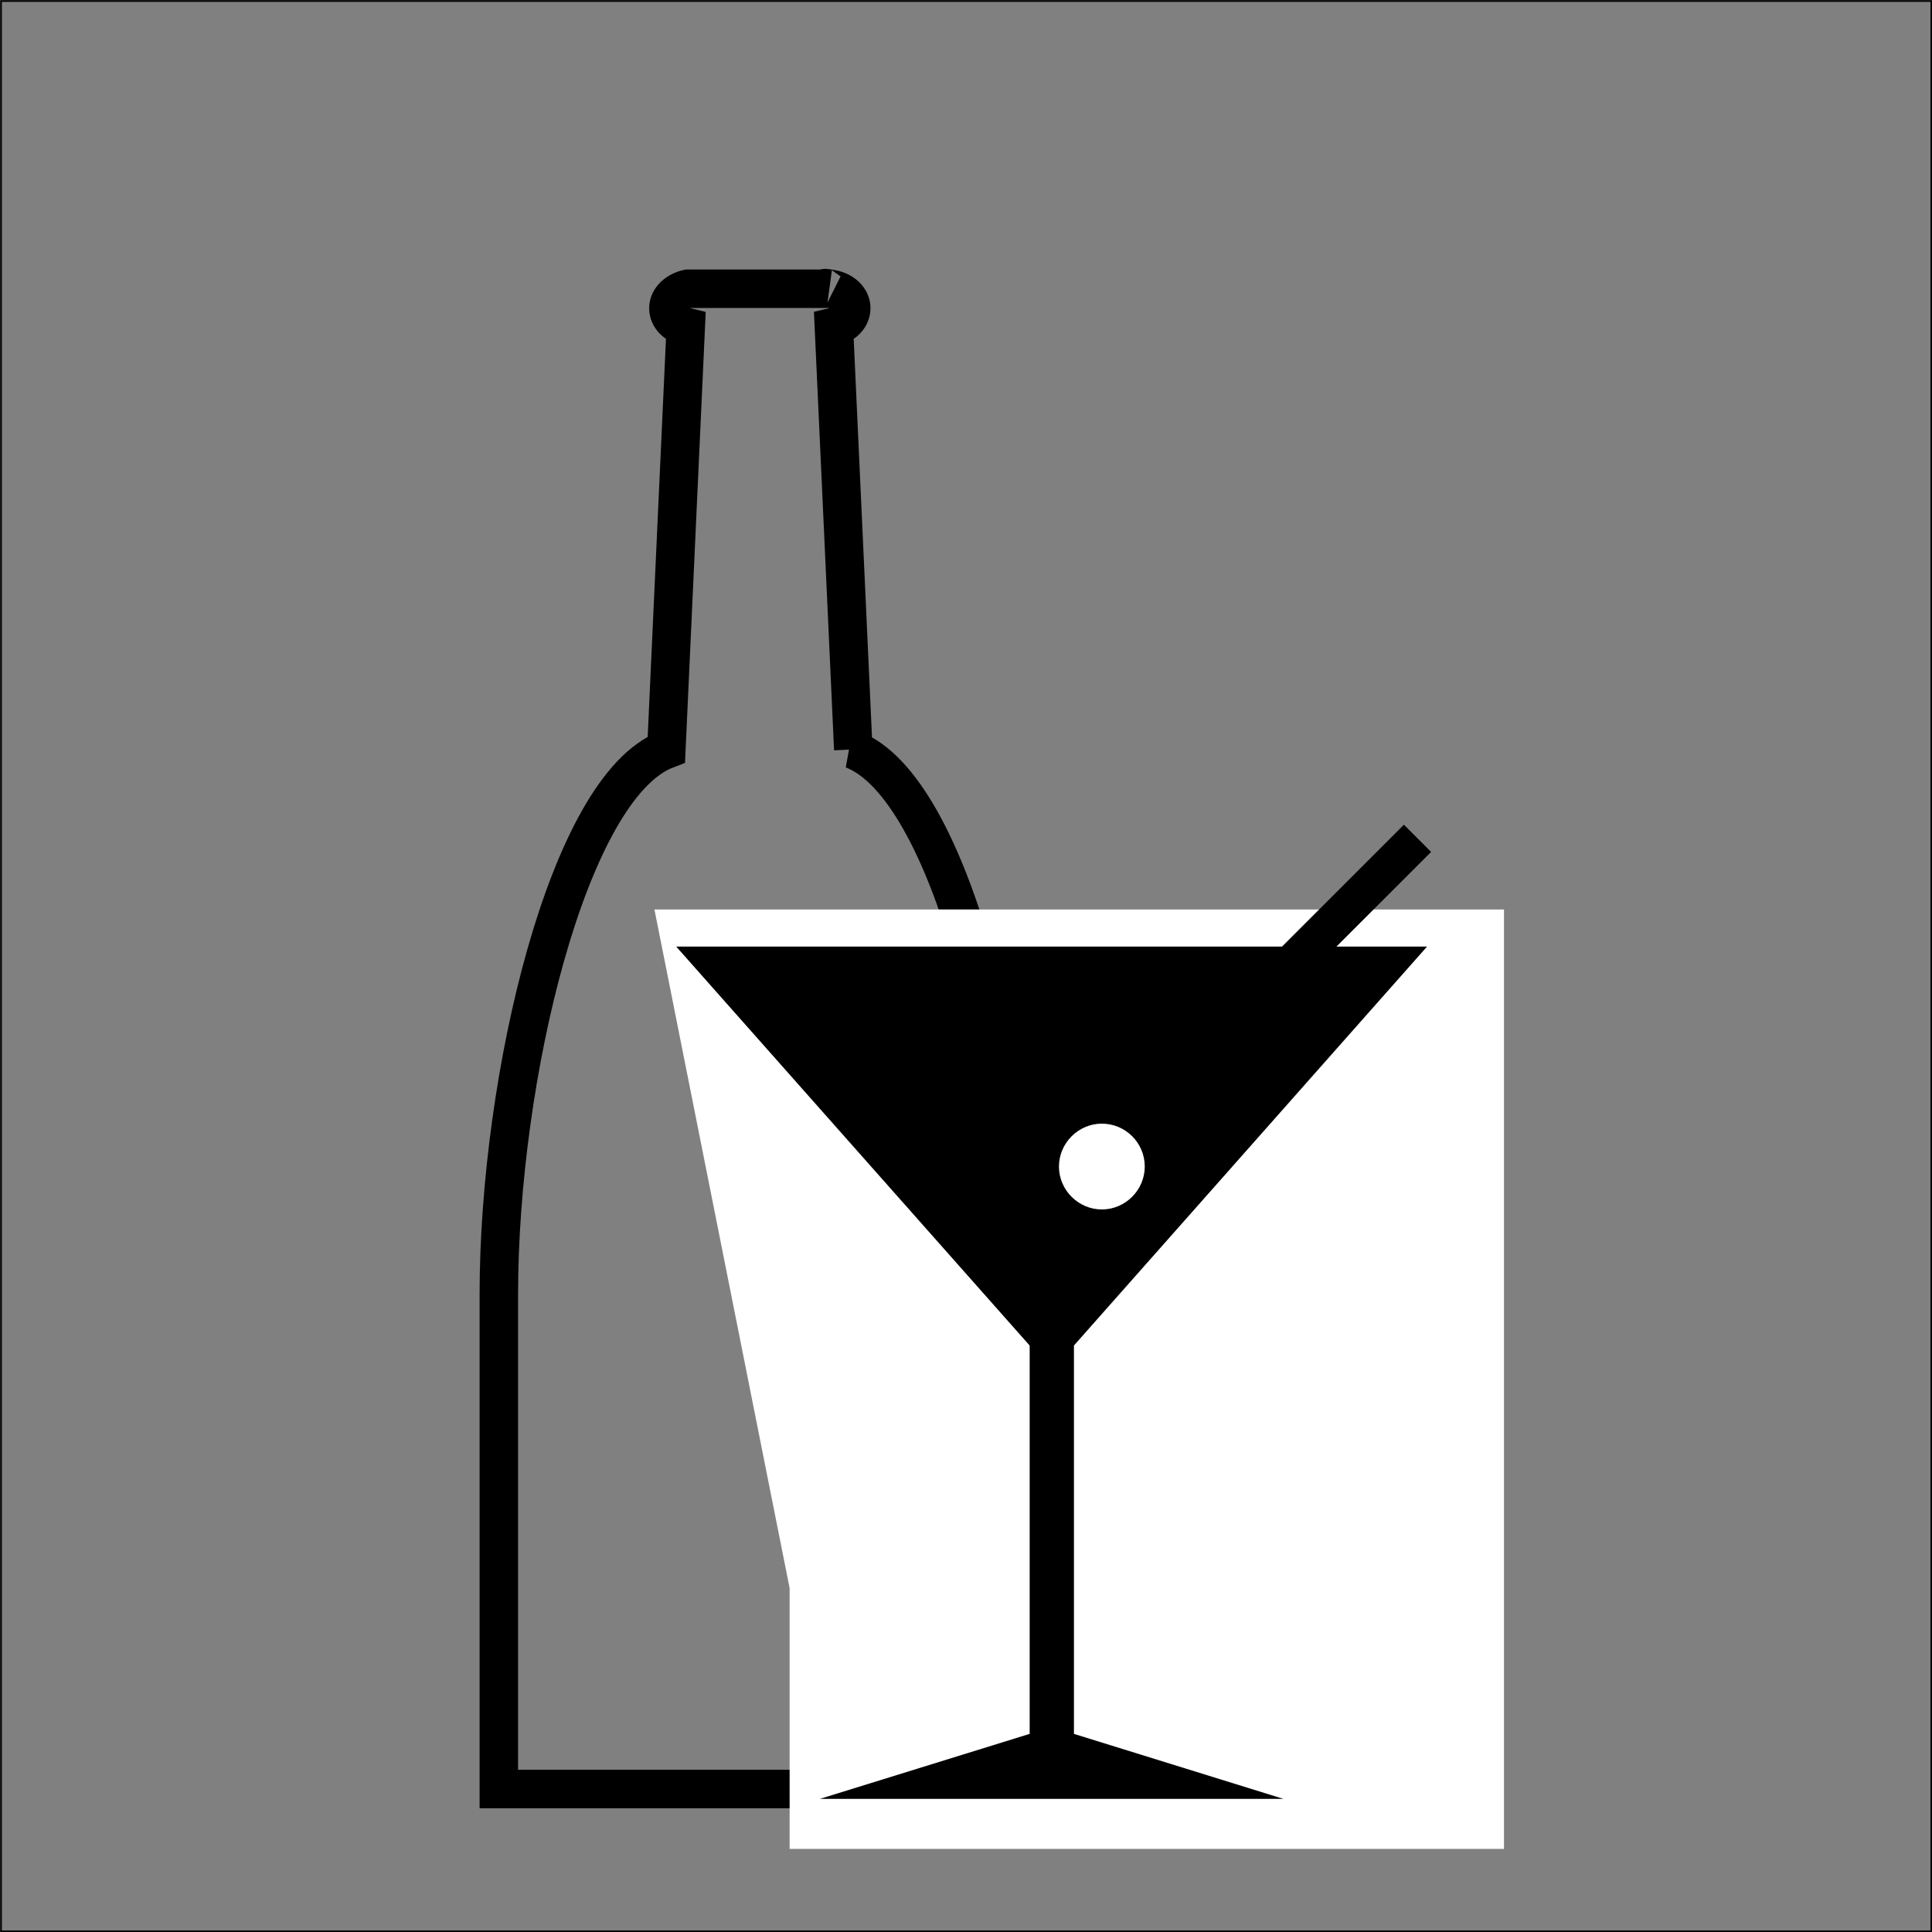
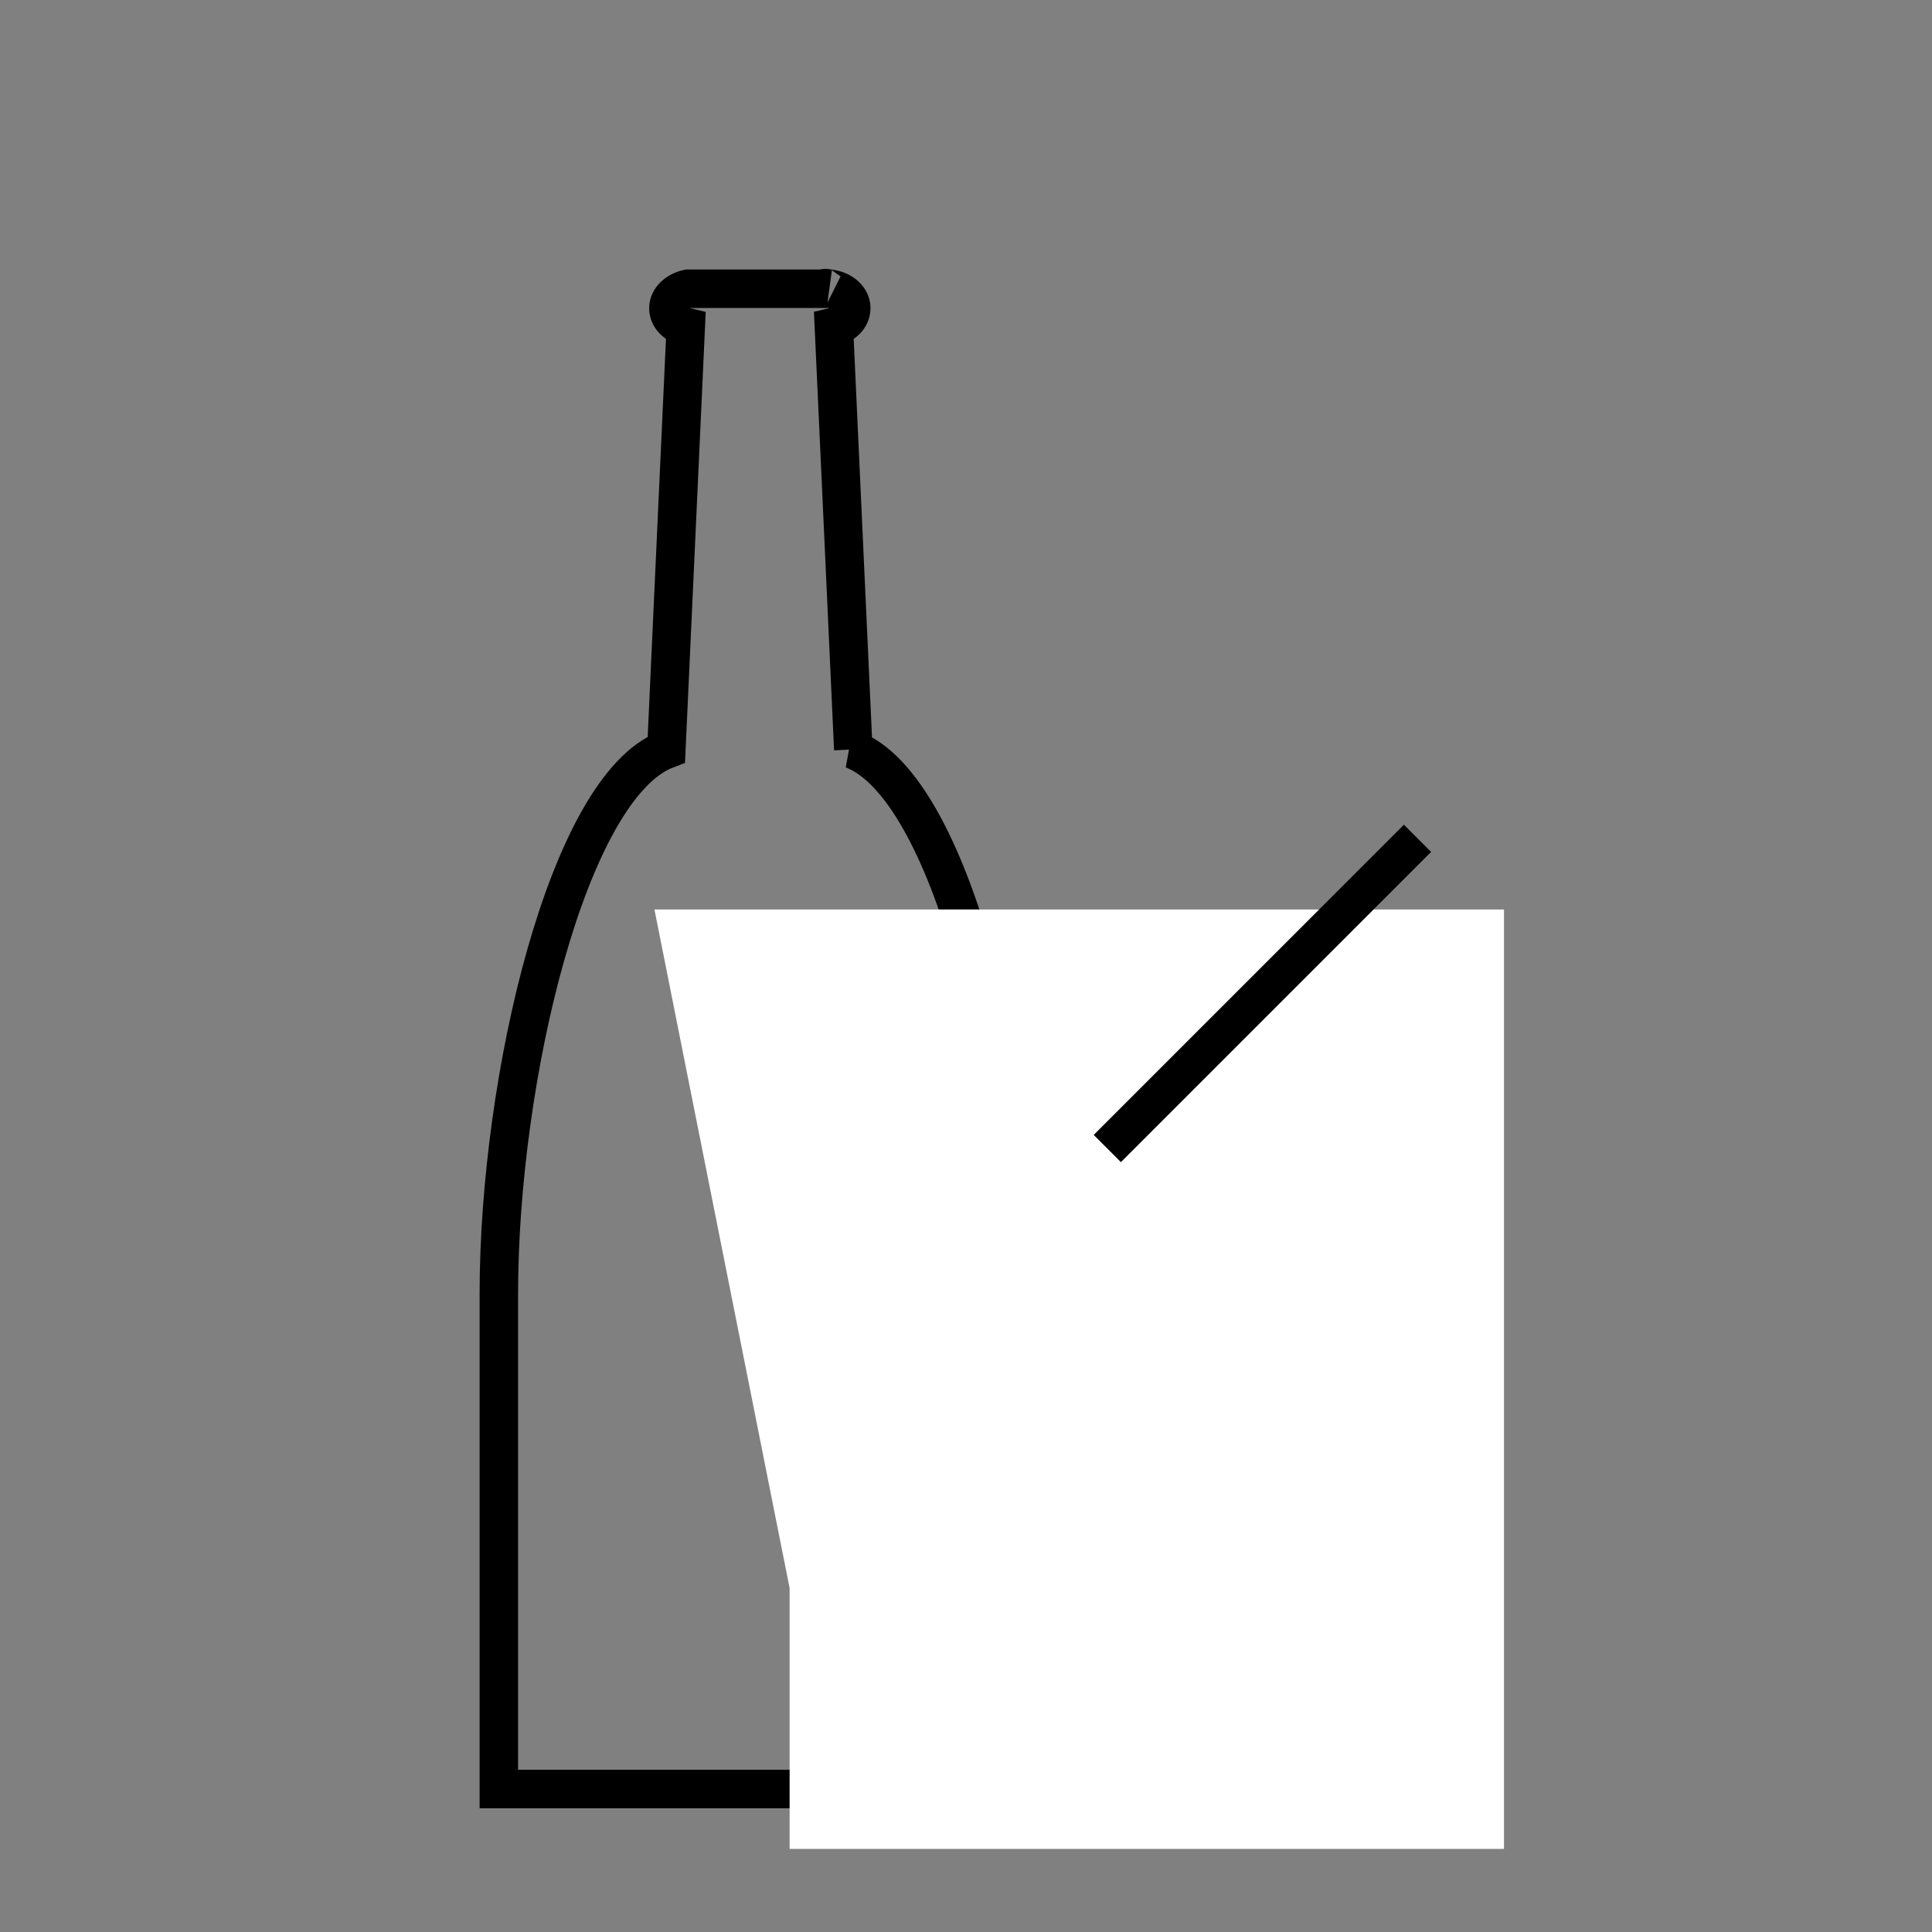
<svg xmlns="http://www.w3.org/2000/svg" viewBox="0 0 56.74 56.74">
  <rect x="0" y="0" width="56.74" height="56.74" fill="#808080" stroke="none" />
  <defs>
    <clipPath id="a">
      <path d="M0 0h56.74v56.74H0z" style="fill:none" />
    </clipPath>
    <style>.cls-1{fill:#fff}.cls-4{fill:none;stroke:#000;stroke-width:1.13px}</style>
  </defs>
-   <path d="M.03.03h56.69v56.69H.03z" style="fill:none;stroke-width:.05px;stroke:#000" />
  <g style="clip-path:url(#a)">
    <path d="M25.06 22.01 24.49 9.6c.3-.07.51-.29.51-.55 0-.27-.24-.5-.57-.56s-.15-.01-.15-.01H20.2c-.32.07-.57.3-.57.57s.22.48.51.55l-.57 12.41c-2.88 1.1-4.92 9.64-4.92 16v14.53h15.31V38.01c0-6.36-2.04-14.9-4.92-16Z" class="cls-4" />
    <path d="M44.17 54.3H23.19v-7.66l-3.97-19.93h24.95z" class="cls-1" />
-     <path d="M30.89 40.25 19.86 27.8h22.05zM30.89 50.72l6.8 2.11H24.08z" />
-     <path d="M30.24 32.58h1.3v19.19h-1.3z" />
    <path d="m41.63 24.62-9.11 9.11" class="cls-4" />
-     <path d="M33.62 34.26c0-.7-.57-1.26-1.26-1.26s-1.26.57-1.26 1.26.57 1.26 1.26 1.26 1.26-.57 1.26-1.26" class="cls-1" />
  </g>
</svg>